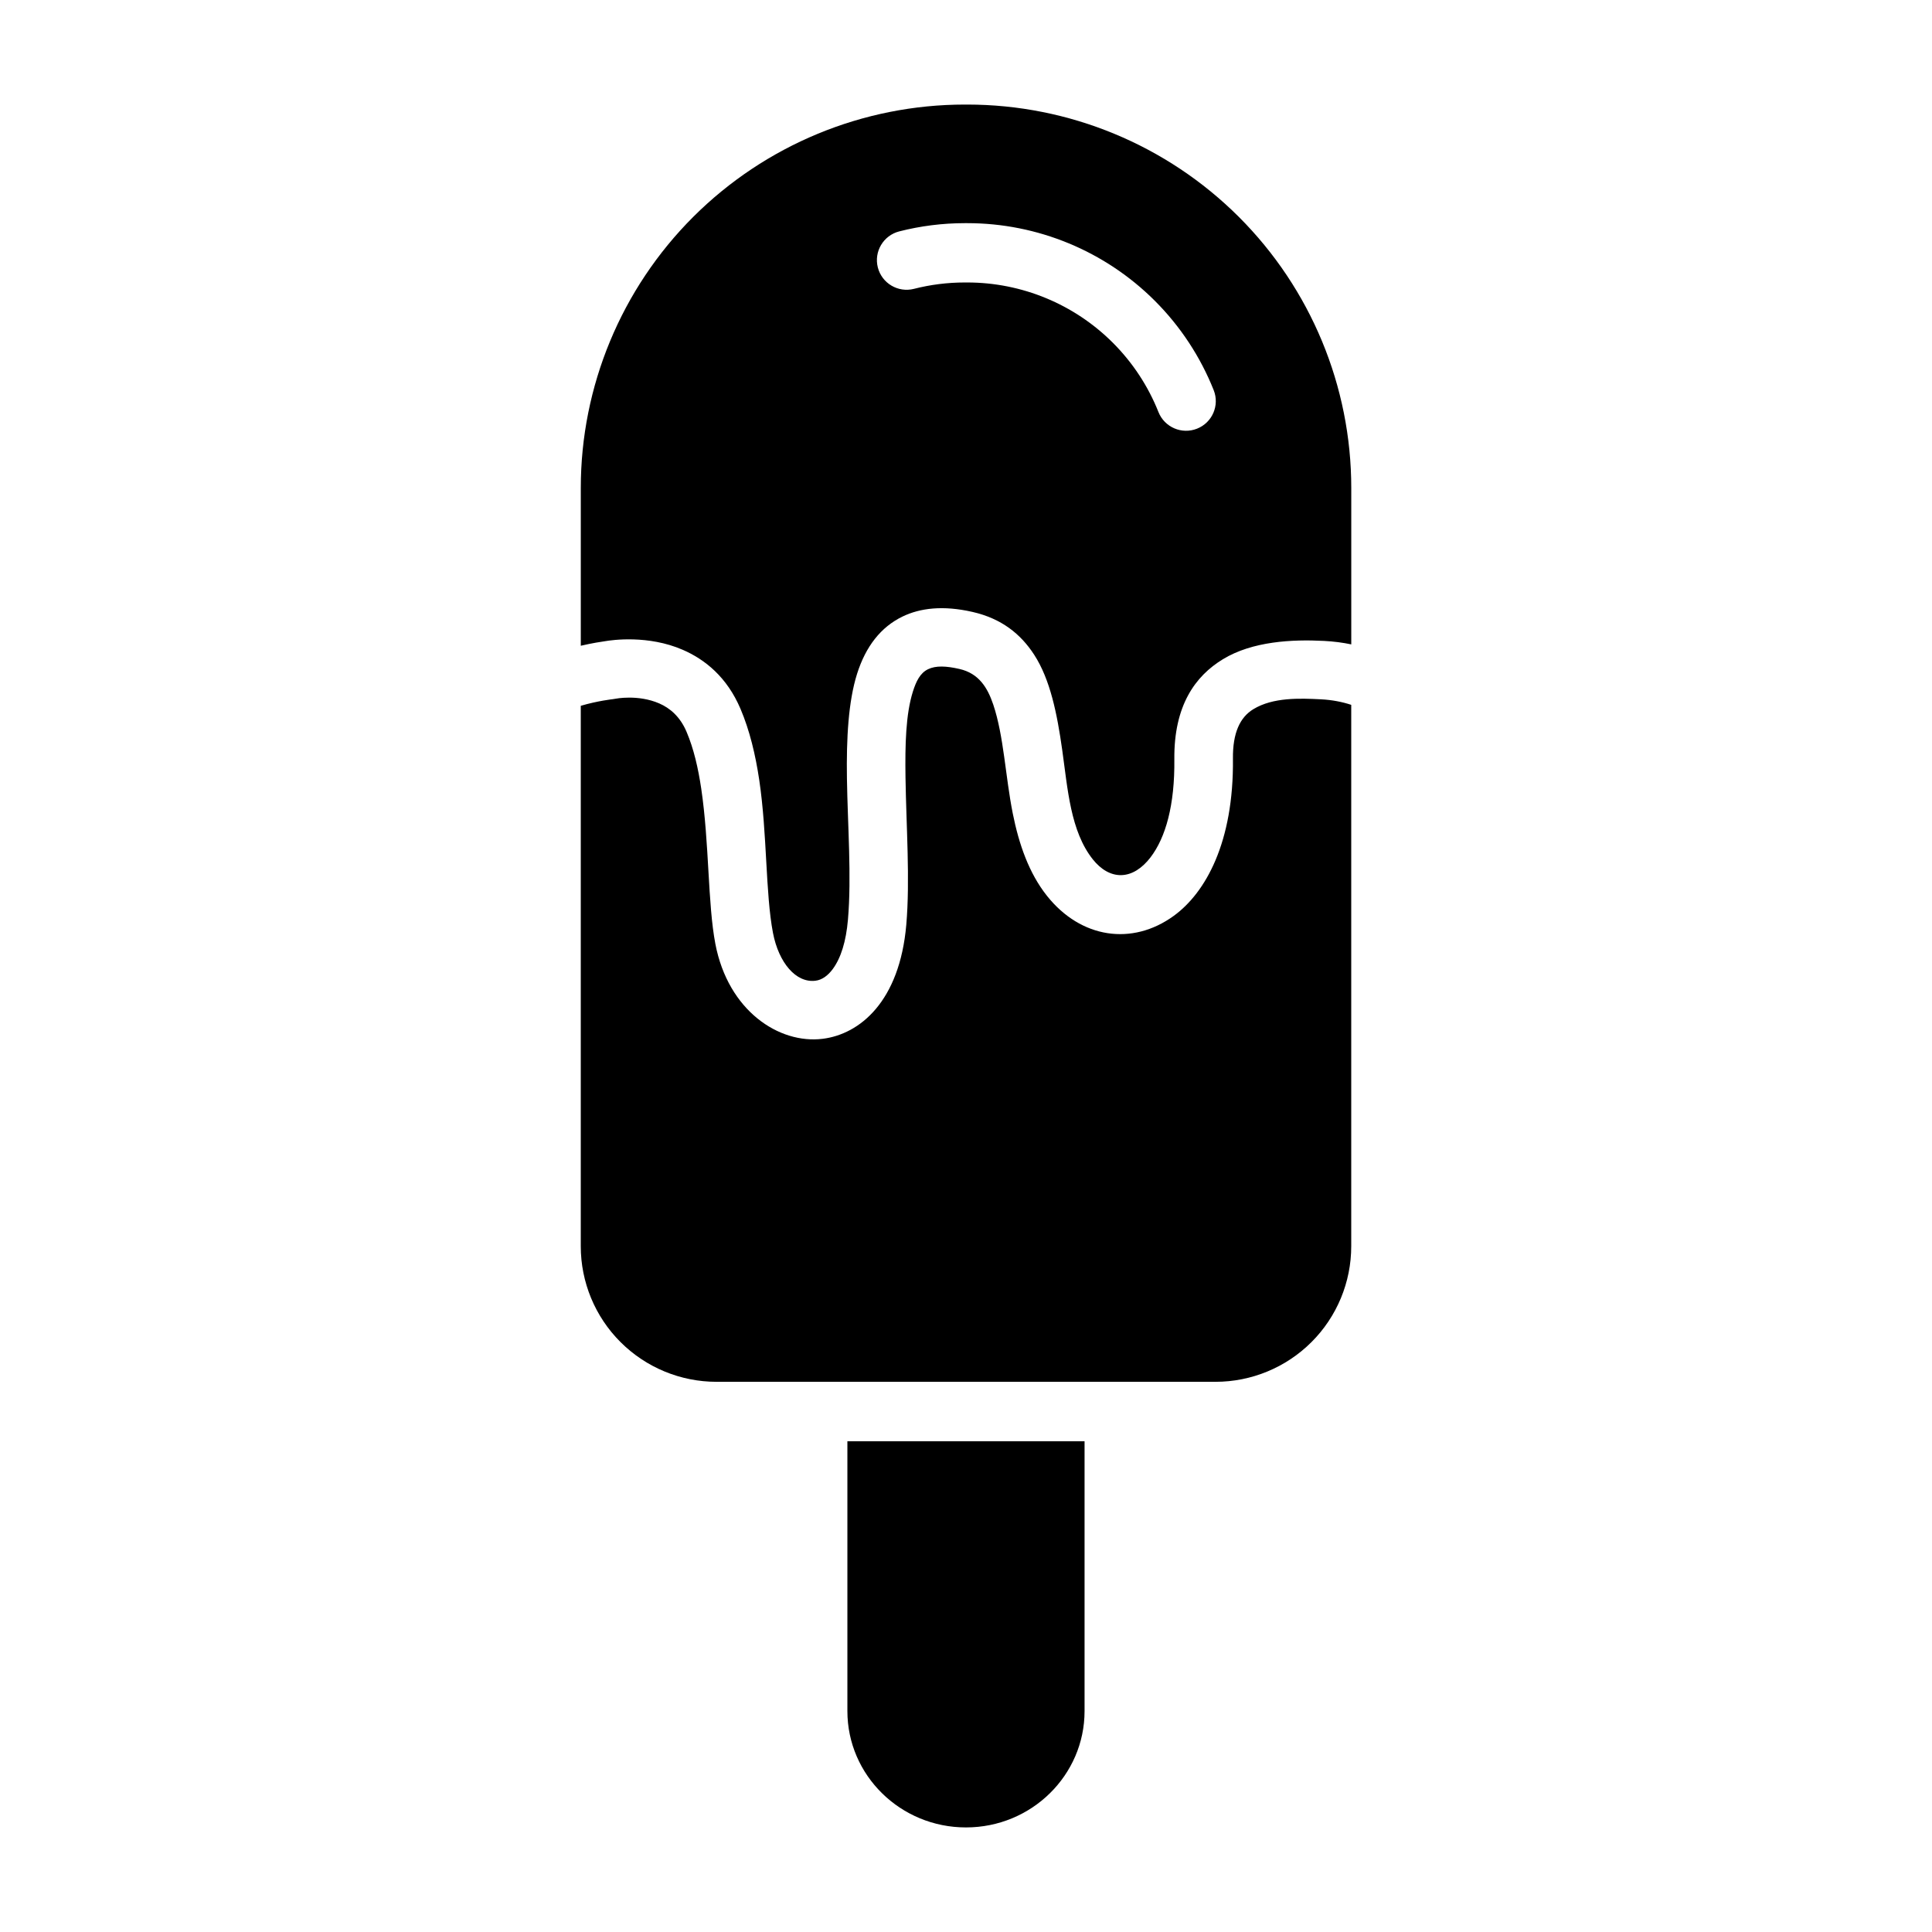
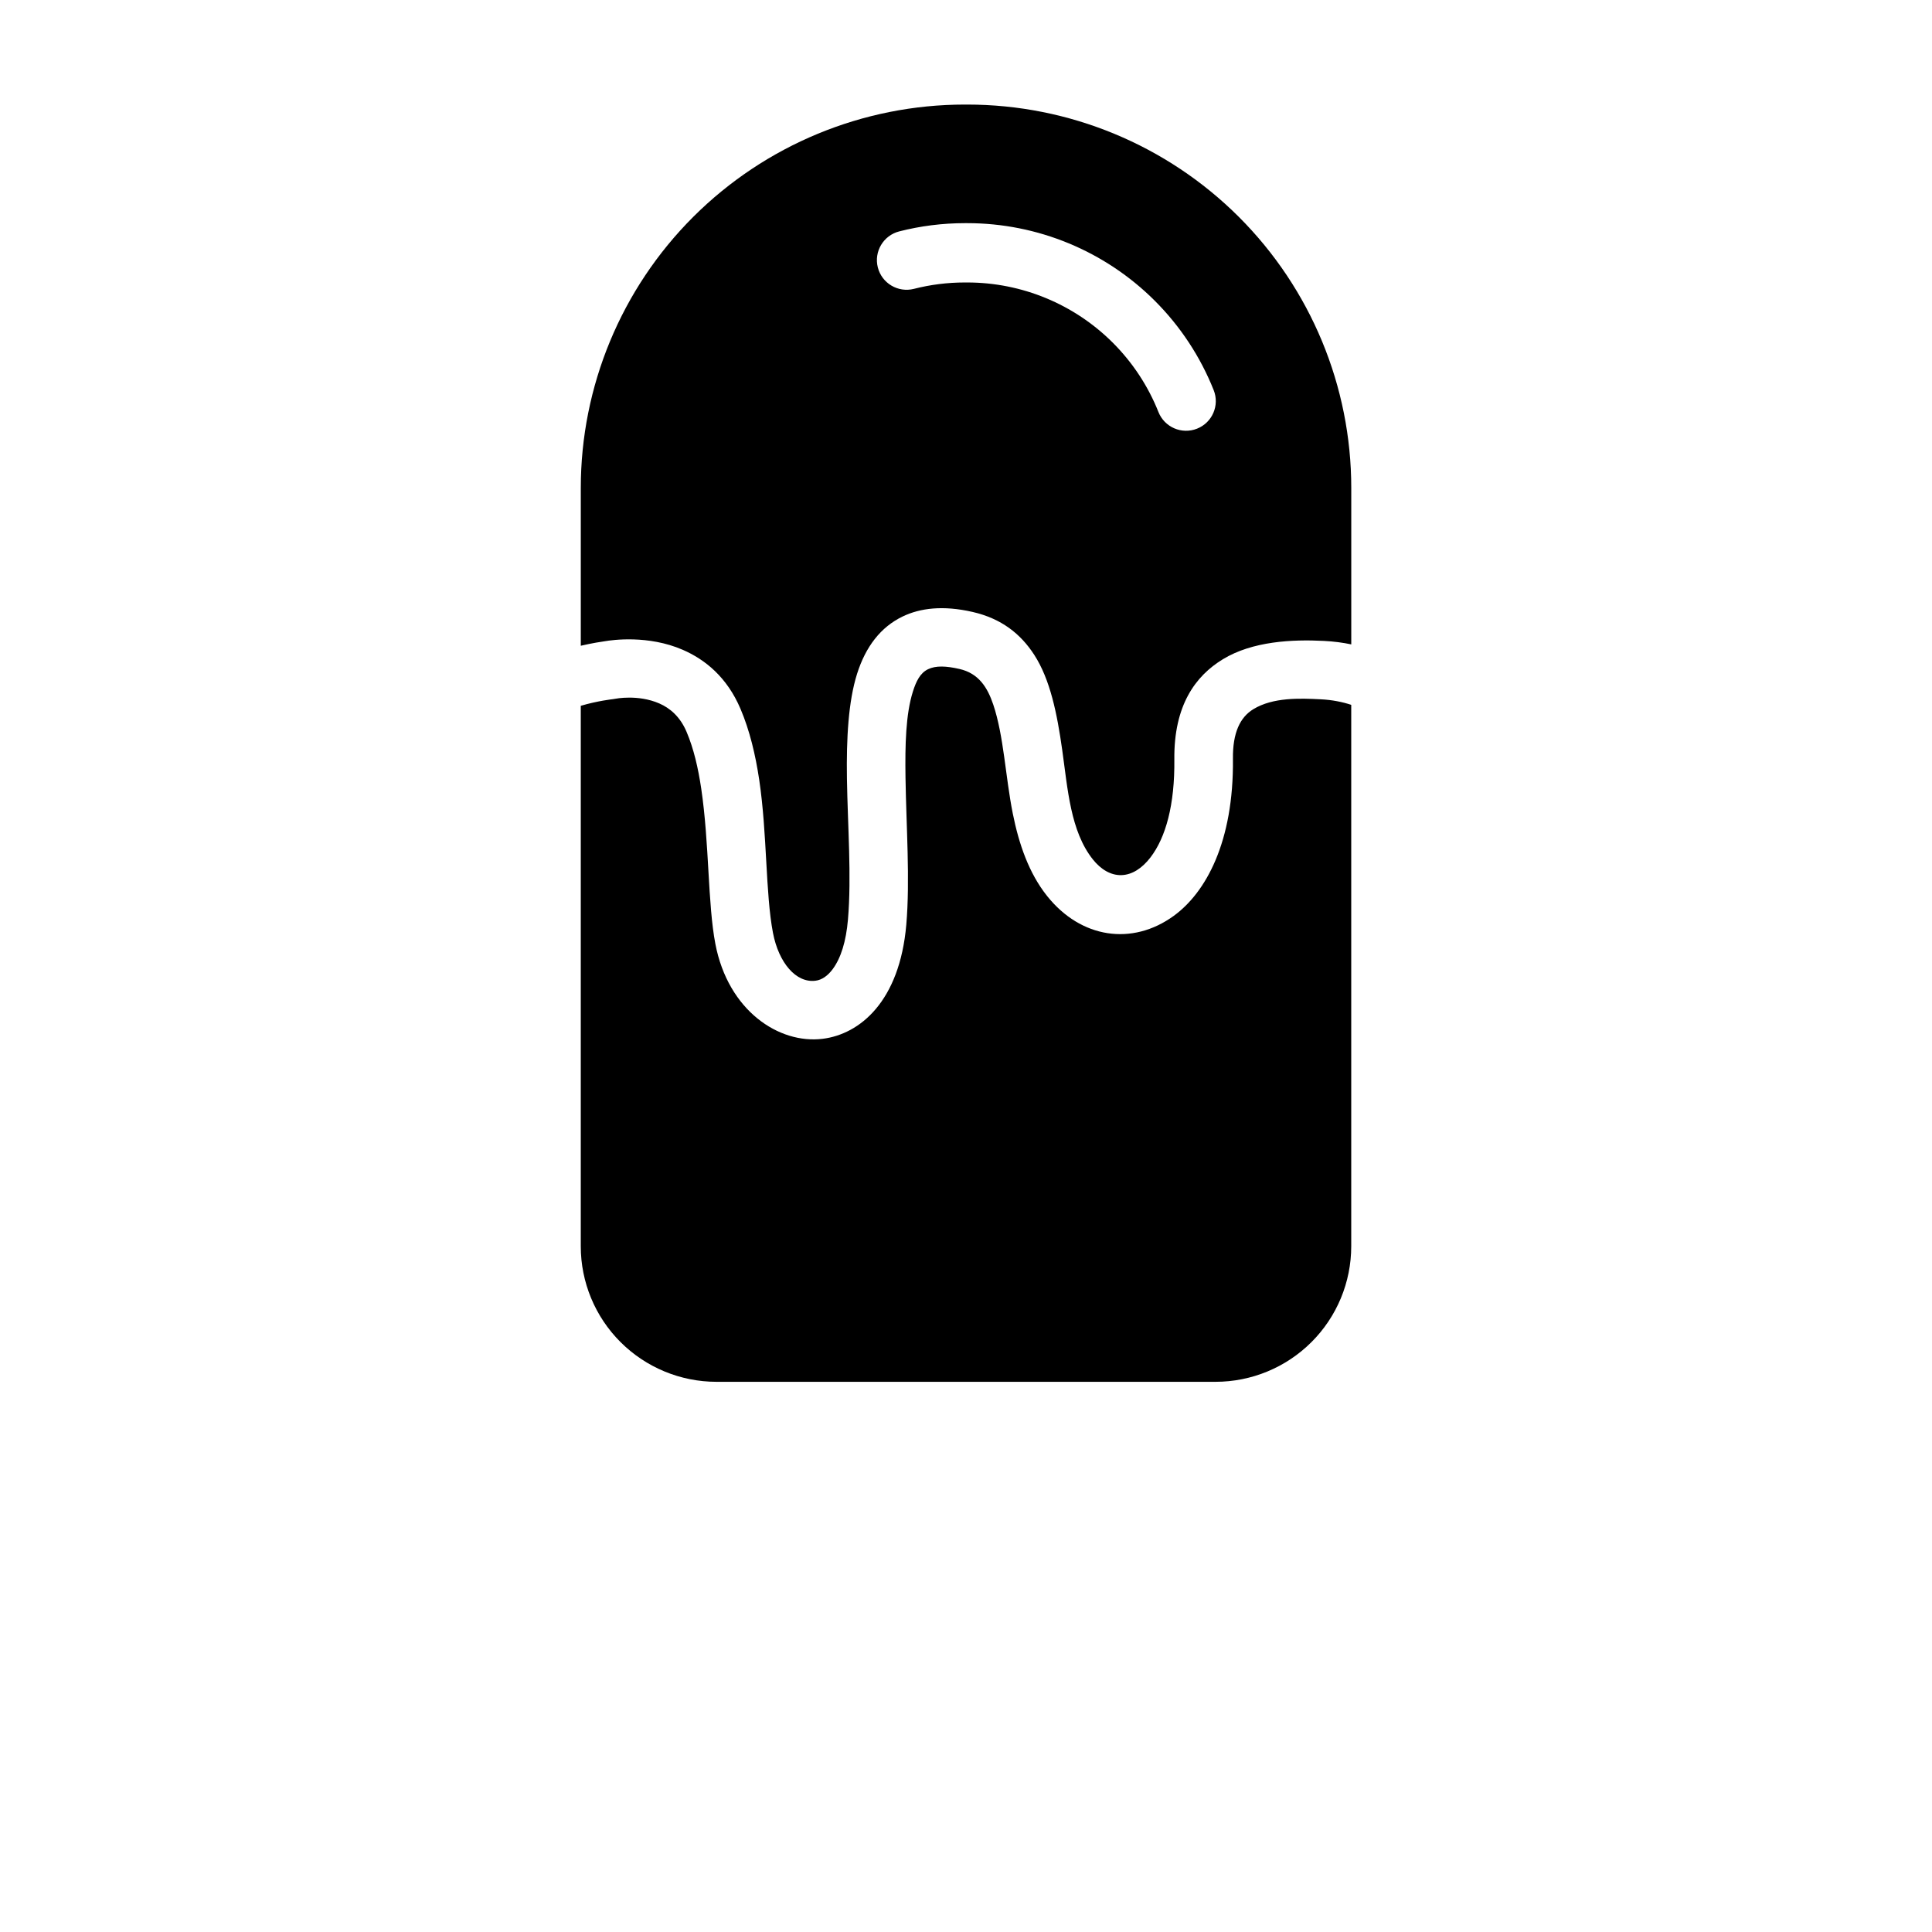
<svg xmlns="http://www.w3.org/2000/svg" fill="#000000" width="800px" height="800px" version="1.1" viewBox="144 144 512 512">
  <g fill-rule="evenodd">
    <path d="m297.91 331.05v143.22c0 9.523 3.785 18.664 10.539 25.402 6.746 6.738 15.902 10.523 25.441 10.523h132.22c9.539 0 18.695-3.785 25.441-10.523 6.754-6.738 10.539-15.879 10.539-25.402v-143.48c-2.348-0.77-5.008-1.309-8.031-1.465-5.59-0.285-12.691-0.559-17.895 2.606-3.535 2.148-5.504 6.258-5.422 13.145 0.234 22.098-7.219 35.504-15.719 41.66-10.965 7.941-24.547 5.992-33.551-5.312-4.785-6.016-7.438-13.664-9.078-21.852-1.961-9.84-2.371-20.523-5.164-28.836-1.535-4.559-3.856-8.289-8.965-9.453-3.527-0.805-6.242-0.93-8.312 0.062-2.133 1.023-3.172 3.25-4.016 5.894-1.914 6.047-2.094 14.121-1.969 22.82 0.195 12.934 1.234 27.117 0.211 38.988-1.762 20.371-12.328 29.031-22.168 30.246-11.555 1.434-25.047-7.422-28.434-25.168-2.039-10.684-1.582-26.551-3.746-41.148-0.797-5.352-1.961-10.516-3.898-15.066-1.699-4-4.402-6.273-7.219-7.496-5.66-2.457-11.617-1.242-11.617-1.242-0.242 0.055-0.488 0.086-0.73 0.117 0 0-3.922 0.418-8.461 1.754zm0-15.918c3.125-0.723 5.551-1.086 6.406-1.203 1.906-0.332 11.469-1.691 20.594 2.266 5.945 2.574 11.746 7.242 15.328 15.656 2.426 5.699 3.969 12.148 4.969 18.852 2.133 14.367 1.629 30 3.637 40.516 1.52 7.926 6.102 13.328 11.266 12.684 1.723-0.211 3.281-1.324 4.598-3.117 2.133-2.914 3.504-7.25 4.008-13.074 0.984-11.391-0.078-25-0.27-37.422-0.156-10.578 0.363-20.371 2.691-27.734 2.281-7.203 6.273-12.398 12.098-15.191 4.613-2.211 10.629-2.992 18.5-1.195 7.652 1.746 12.77 5.824 16.352 11.375 4.227 6.535 6.055 15.562 7.406 25.168 1.465 10.328 2.156 21.555 8.141 29.062 2.125 2.66 4.777 4.234 7.582 4.141 2.785-0.086 5.441-1.785 7.676-4.699 4.031-5.266 6.453-13.887 6.32-25.969-0.148-14.281 5.551-22.098 12.879-26.551 7.832-4.769 18.359-5.281 26.781-4.848 2.574 0.133 4.984 0.449 7.227 0.922v-41.453c0-26.945-10.723-52.789-29.805-71.848-19.09-19.051-44.973-29.758-71.965-29.758h-0.645c-26.992 0-52.875 10.707-71.965 29.758-19.082 19.059-29.805 44.902-29.805 71.848v41.824zm88.293-94.582c4.367-1.117 8.895-1.691 13.477-1.691h0.645c14.461 0 28.34 5.738 38.566 15.949 5.305 5.297 9.398 11.562 12.113 18.391 1.605 4.031 6.188 6.008 10.227 4.402 4.039-1.598 6.016-6.172 4.41-10.203-3.504-8.801-8.785-16.879-15.617-23.703-13.18-13.16-31.055-20.555-49.695-20.555h-0.645c-5.902 0-11.738 0.746-17.367 2.18-4.211 1.07-6.754 5.352-5.684 9.555 1.07 4.203 5.359 6.746 9.574 5.676z" />
-     <path d="m431.42 525.95h-62.852v71.516c0 16.949 14.02 30.82 31.426 30.82s31.426-13.871 31.426-30.82z" />
  </g>
</svg>